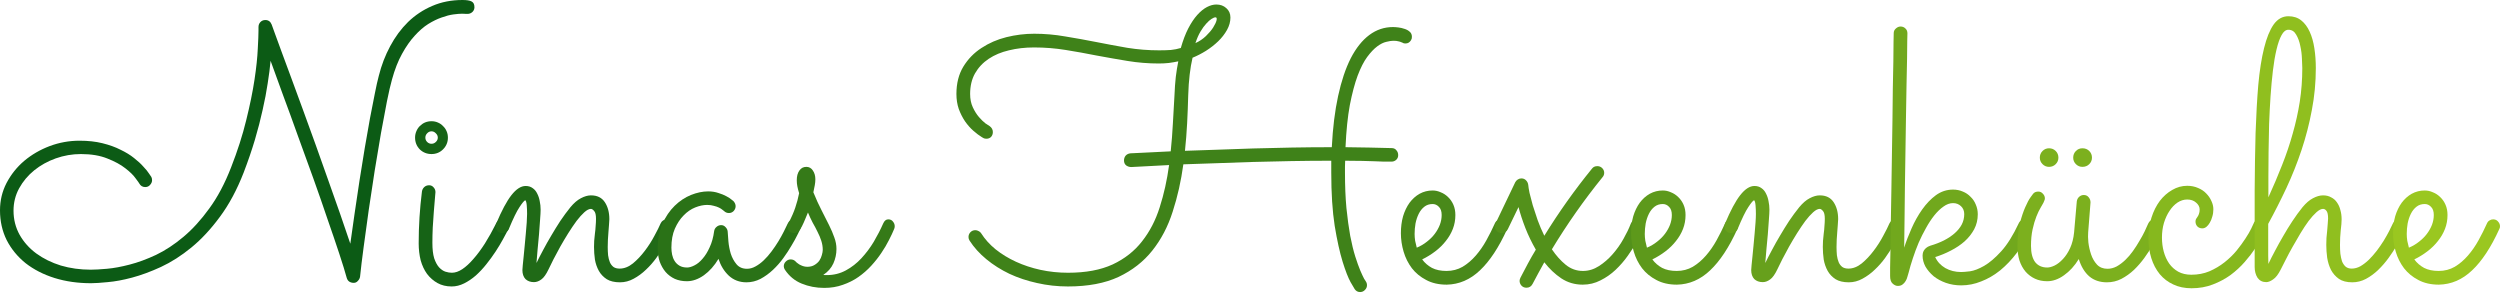
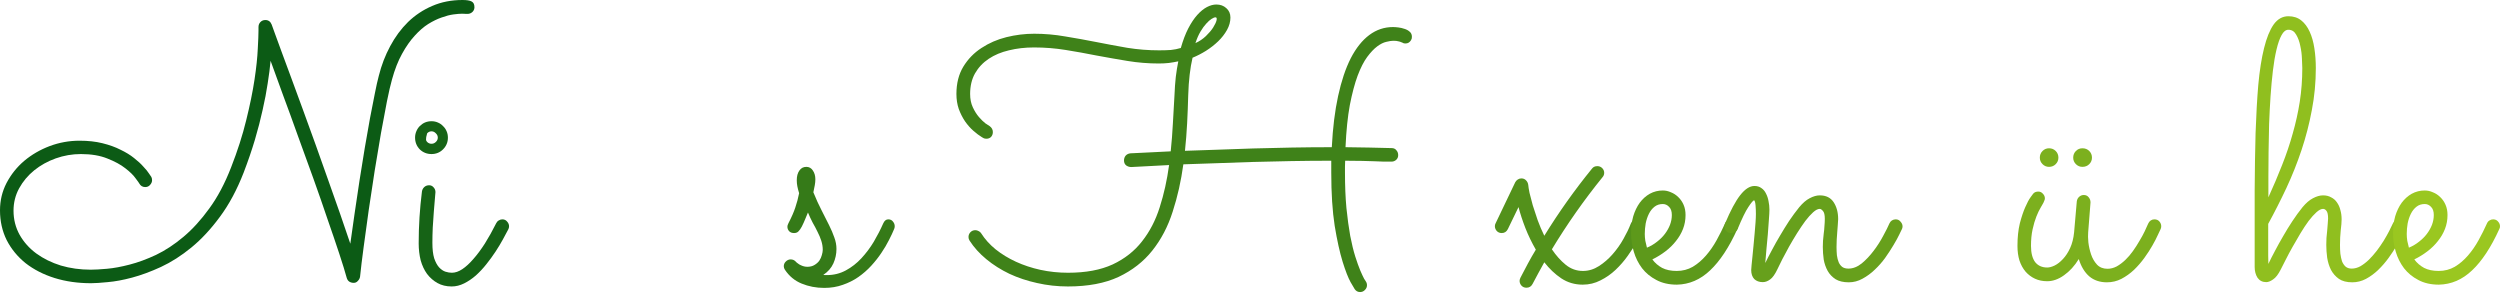
<svg xmlns="http://www.w3.org/2000/svg" width="317" height="38" viewBox="0 0 317 38" fill="none">
  <path d="M60.157 1.006C60.126 1.235 60.027 1.418 59.859 1.555C59.691 1.693 59.501 1.761 59.287 1.761C59.257 1.761 59.203 1.761 59.127 1.761C59.051 1.746 58.876 1.738 58.601 1.738C58.312 1.738 57.938 1.769 57.48 1.83C57.038 1.891 56.543 2.02 55.994 2.219C55.46 2.402 54.896 2.676 54.301 3.042C53.722 3.408 53.15 3.904 52.586 4.529C52.021 5.139 51.488 5.901 50.984 6.816C50.481 7.716 50.054 8.806 49.703 10.087C49.52 10.727 49.307 11.65 49.063 12.855C48.834 14.044 48.583 15.386 48.308 16.88C48.049 18.375 47.782 19.968 47.508 21.661C47.248 23.354 46.997 25.016 46.753 26.647C46.524 28.279 46.311 29.834 46.112 31.313C45.914 32.777 45.762 34.035 45.655 35.087C45.624 35.286 45.533 35.461 45.38 35.614C45.243 35.781 45.068 35.865 44.854 35.865C44.641 35.865 44.45 35.812 44.283 35.705C44.13 35.598 44.023 35.438 43.962 35.225C43.764 34.493 43.452 33.479 43.025 32.183C42.598 30.887 42.102 29.43 41.538 27.814C40.989 26.182 40.386 24.451 39.731 22.622C39.075 20.792 38.419 18.985 37.764 17.201C37.123 15.401 36.498 13.686 35.888 12.054C35.293 10.407 34.767 8.959 34.31 7.708C34.234 8.562 34.112 9.515 33.944 10.567C33.791 11.604 33.578 12.725 33.303 13.93C33.044 15.119 32.716 16.385 32.32 17.727C31.923 19.053 31.451 20.433 30.902 21.867C30.048 24.063 29.041 25.938 27.883 27.494C26.739 29.049 25.534 30.345 24.268 31.382C23.003 32.419 21.714 33.242 20.403 33.852C19.107 34.447 17.887 34.897 16.743 35.202C15.6 35.507 14.57 35.697 13.655 35.774C12.74 35.865 12.039 35.911 11.551 35.911C9.874 35.911 8.326 35.69 6.908 35.248C5.505 34.805 4.285 34.18 3.248 33.372C2.226 32.549 1.426 31.573 0.846 30.444C0.282 29.301 0 28.043 0 26.67C0 25.435 0.274 24.284 0.823 23.216C1.388 22.134 2.135 21.196 3.065 20.403C4.01 19.61 5.085 18.985 6.29 18.527C7.51 18.07 8.776 17.841 10.087 17.841C11.17 17.841 12.138 17.948 12.992 18.161C13.861 18.375 14.624 18.649 15.279 18.985C15.95 19.305 16.522 19.656 16.995 20.037C17.483 20.418 17.879 20.784 18.184 21.135C18.504 21.47 18.741 21.76 18.893 22.004C19.061 22.248 19.16 22.393 19.191 22.439C19.252 22.561 19.282 22.698 19.282 22.85C19.282 23.064 19.198 23.262 19.03 23.445C18.878 23.628 18.672 23.72 18.413 23.72C18.078 23.72 17.826 23.567 17.658 23.262C17.643 23.216 17.49 23.003 17.201 22.622C16.926 22.225 16.492 21.798 15.897 21.341C15.317 20.883 14.563 20.471 13.632 20.106C12.702 19.724 11.574 19.534 10.247 19.534C9.165 19.534 8.105 19.717 7.068 20.083C6.046 20.449 5.139 20.952 4.346 21.592C3.553 22.233 2.913 22.995 2.425 23.88C1.952 24.749 1.715 25.694 1.715 26.716C1.715 27.829 1.975 28.851 2.493 29.781C3.012 30.696 3.713 31.481 4.598 32.137C5.497 32.793 6.534 33.303 7.708 33.669C8.898 34.02 10.163 34.196 11.505 34.196C12.024 34.196 12.71 34.157 13.564 34.081C14.418 34.005 15.371 33.83 16.423 33.555C17.49 33.281 18.611 32.869 19.785 32.32C20.959 31.756 22.118 30.993 23.262 30.032C24.406 29.072 25.496 27.875 26.533 26.441C27.585 25.008 28.508 23.27 29.301 21.226C30.124 19.122 30.765 17.124 31.222 15.234C31.695 13.328 32.045 11.612 32.274 10.087C32.503 8.562 32.64 7.266 32.686 6.199C32.747 5.116 32.777 4.346 32.777 3.888V3.431C32.777 3.187 32.854 2.981 33.006 2.813C33.174 2.63 33.387 2.539 33.647 2.539C34.028 2.539 34.295 2.73 34.447 3.111C34.493 3.217 34.622 3.576 34.836 4.186C35.065 4.796 35.354 5.589 35.705 6.565C36.071 7.525 36.483 8.638 36.94 9.904C37.413 11.17 37.909 12.519 38.427 13.953C38.946 15.371 39.479 16.842 40.028 18.367C40.577 19.892 41.111 21.394 41.629 22.873C42.163 24.352 42.666 25.778 43.139 27.151C43.612 28.523 44.039 29.773 44.42 30.902C44.587 29.682 44.77 28.393 44.969 27.036C45.167 25.664 45.373 24.284 45.586 22.896C45.815 21.493 46.036 20.121 46.25 18.779C46.478 17.437 46.7 16.179 46.913 15.005C47.142 13.831 47.348 12.778 47.531 11.848C47.714 10.918 47.881 10.171 48.034 9.607C48.369 8.265 48.85 7.014 49.475 5.856C50.1 4.681 50.855 3.66 51.739 2.791C52.639 1.921 53.661 1.243 54.804 0.755C55.963 0.252 57.244 0 58.647 0C59.181 0 59.562 0.061 59.791 0.183C60.035 0.305 60.157 0.541 60.157 0.892V1.006Z" fill="#0C5B15" />
-   <path d="M56.794 17.452C56.794 18.032 56.588 18.527 56.177 18.939C55.78 19.335 55.292 19.534 54.713 19.534C54.133 19.534 53.638 19.335 53.226 18.939C52.83 18.527 52.631 18.032 52.631 17.452C52.631 17.163 52.685 16.896 52.791 16.652C52.898 16.392 53.043 16.171 53.226 15.988C53.424 15.79 53.645 15.638 53.889 15.531C54.148 15.424 54.423 15.371 54.713 15.371C55.002 15.371 55.269 15.424 55.513 15.531C55.773 15.638 55.994 15.79 56.177 15.988C56.375 16.171 56.527 16.392 56.634 16.652C56.741 16.896 56.794 17.163 56.794 17.452ZM53.089 30.856C53.089 28.66 53.226 26.472 53.501 24.291C53.531 24.078 53.623 23.895 53.775 23.742C53.943 23.575 54.156 23.491 54.415 23.491C54.644 23.491 54.835 23.582 54.987 23.765C55.14 23.933 55.216 24.131 55.216 24.36C55.216 24.451 55.193 24.726 55.147 25.183C55.117 25.641 55.071 26.19 55.01 26.83C54.964 27.456 54.919 28.126 54.873 28.843C54.842 29.545 54.827 30.193 54.827 30.787C54.827 31.596 54.903 32.251 55.056 32.755C55.224 33.242 55.429 33.624 55.673 33.898C55.933 34.173 56.2 34.356 56.474 34.447C56.764 34.539 57.038 34.584 57.297 34.584C57.724 34.584 58.167 34.432 58.624 34.127C59.081 33.822 59.547 33.395 60.019 32.846C60.507 32.297 60.995 31.641 61.483 30.879C61.971 30.101 62.452 29.24 62.924 28.294C63.001 28.142 63.107 28.027 63.245 27.951C63.382 27.86 63.534 27.814 63.702 27.814C63.946 27.814 64.144 27.905 64.297 28.088C64.464 28.271 64.548 28.47 64.548 28.683C64.548 28.835 64.518 28.965 64.457 29.072C64.274 29.423 64.045 29.85 63.77 30.353C63.496 30.856 63.184 31.374 62.833 31.908C62.482 32.442 62.093 32.976 61.666 33.509C61.255 34.028 60.812 34.5 60.34 34.927C59.867 35.339 59.371 35.675 58.853 35.934C58.334 36.193 57.808 36.323 57.275 36.323C56.588 36.323 55.986 36.178 55.468 35.888C54.949 35.598 54.507 35.209 54.141 34.721C53.79 34.234 53.523 33.662 53.34 33.006C53.173 32.335 53.089 31.618 53.089 30.856ZM55.513 17.452C55.513 17.239 55.429 17.056 55.262 16.903C55.109 16.736 54.926 16.652 54.713 16.652C54.499 16.652 54.316 16.736 54.164 16.903C54.011 17.056 53.935 17.239 53.935 17.452C53.935 17.666 54.011 17.849 54.164 18.001C54.316 18.154 54.499 18.23 54.713 18.23C54.926 18.23 55.109 18.154 55.262 18.001C55.429 17.849 55.513 17.666 55.513 17.452Z" fill="#166316" />
-   <path d="M68.025 33.349C68.269 32.846 68.551 32.297 68.871 31.702C69.192 31.092 69.535 30.482 69.901 29.872C70.266 29.247 70.648 28.63 71.044 28.02C71.456 27.41 71.883 26.83 72.325 26.281C72.767 25.748 73.21 25.366 73.652 25.138C74.109 24.894 74.536 24.772 74.933 24.772C75.726 24.772 76.313 25.061 76.694 25.641C77.075 26.22 77.266 26.937 77.266 27.791C77.266 27.989 77.251 28.233 77.22 28.523C77.205 28.797 77.182 29.095 77.151 29.415C77.136 29.735 77.113 30.063 77.083 30.398C77.067 30.719 77.06 31.024 77.06 31.314C77.06 31.679 77.075 32.03 77.106 32.366C77.151 32.701 77.228 32.998 77.334 33.258C77.441 33.502 77.594 33.7 77.792 33.852C77.99 33.99 78.249 34.058 78.57 34.058C79.149 34.058 79.713 33.837 80.262 33.395C80.811 32.938 81.314 32.404 81.772 31.794C82.245 31.169 82.649 30.536 82.984 29.895C83.335 29.255 83.594 28.736 83.762 28.34C83.838 28.172 83.945 28.043 84.082 27.951C84.234 27.86 84.395 27.814 84.562 27.814C84.822 27.814 85.027 27.913 85.18 28.111C85.348 28.294 85.431 28.492 85.431 28.706C85.431 28.813 85.409 28.919 85.363 29.026C85.302 29.148 85.18 29.4 84.997 29.781C84.814 30.162 84.57 30.604 84.265 31.108C83.975 31.596 83.632 32.122 83.236 32.686C82.839 33.235 82.397 33.738 81.909 34.196C81.436 34.653 80.918 35.034 80.354 35.339C79.805 35.644 79.225 35.797 78.615 35.797C77.929 35.797 77.373 35.667 76.945 35.408C76.519 35.133 76.183 34.783 75.939 34.356C75.695 33.913 75.527 33.433 75.436 32.915C75.36 32.381 75.322 31.847 75.322 31.314C75.322 31.085 75.329 30.826 75.344 30.536C75.375 30.246 75.405 29.941 75.436 29.621C75.482 29.301 75.512 28.98 75.527 28.66C75.558 28.34 75.573 28.035 75.573 27.745C75.573 27.257 75.497 26.929 75.344 26.762C75.192 26.579 75.055 26.487 74.933 26.487C74.689 26.487 74.406 26.632 74.086 26.922C73.781 27.196 73.454 27.562 73.103 28.02C72.767 28.477 72.417 28.996 72.051 29.575C71.7 30.139 71.364 30.703 71.044 31.268C70.739 31.832 70.45 32.373 70.175 32.892C69.916 33.395 69.71 33.814 69.557 34.15C69.252 34.79 68.948 35.217 68.642 35.431C68.338 35.659 68.025 35.774 67.705 35.774C67.263 35.774 66.904 35.644 66.63 35.385C66.371 35.11 66.241 34.729 66.241 34.241C66.241 34.135 66.256 33.929 66.287 33.624C66.317 33.303 66.355 32.93 66.401 32.503C66.447 32.061 66.492 31.588 66.538 31.085C66.584 30.581 66.63 30.086 66.675 29.598C66.721 29.095 66.759 28.63 66.79 28.203C66.82 27.776 66.835 27.417 66.835 27.128C66.835 26.746 66.82 26.381 66.79 26.03C66.759 25.679 66.698 25.465 66.607 25.389C66.47 25.435 66.226 25.725 65.875 26.259C65.524 26.777 65.074 27.7 64.525 29.026C64.449 29.194 64.335 29.323 64.182 29.415C64.03 29.506 63.87 29.552 63.702 29.552C63.443 29.552 63.237 29.468 63.084 29.301C62.932 29.118 62.856 28.912 62.856 28.683C62.856 28.576 62.879 28.462 62.924 28.34C63.61 26.708 64.251 25.511 64.846 24.749C65.456 23.971 66.058 23.582 66.653 23.582C67.003 23.582 67.301 23.674 67.545 23.857C67.789 24.024 67.979 24.253 68.117 24.543C68.269 24.833 68.376 25.153 68.437 25.504C68.513 25.854 68.551 26.213 68.551 26.579C68.551 26.853 68.528 27.28 68.482 27.86C68.452 28.439 68.406 29.064 68.345 29.735C68.284 30.391 68.223 31.047 68.162 31.702C68.117 32.358 68.071 32.907 68.025 33.349Z" fill="#206A17" />
-   <path d="M101.488 29.026C101.427 29.148 101.298 29.407 101.1 29.804C100.917 30.185 100.673 30.627 100.368 31.131C100.078 31.634 99.735 32.16 99.338 32.709C98.942 33.258 98.5 33.761 98.012 34.218C97.524 34.676 96.998 35.057 96.433 35.362C95.869 35.652 95.275 35.797 94.649 35.797C93.765 35.797 93.018 35.514 92.408 34.95C91.813 34.386 91.379 33.677 91.104 32.823C90.586 33.692 89.968 34.386 89.251 34.904C88.535 35.408 87.818 35.659 87.101 35.659C86.537 35.659 86.026 35.56 85.569 35.362C85.111 35.148 84.722 34.859 84.402 34.493C84.082 34.112 83.83 33.669 83.647 33.166C83.48 32.663 83.396 32.114 83.396 31.519C83.396 30.33 83.594 29.285 83.99 28.386C84.402 27.471 84.921 26.708 85.546 26.098C86.171 25.488 86.857 25.031 87.604 24.726C88.367 24.421 89.099 24.268 89.8 24.268C90.273 24.268 90.708 24.337 91.104 24.474C91.501 24.596 91.836 24.734 92.11 24.886C92.4 25.039 92.621 25.183 92.774 25.321C92.926 25.443 93.01 25.511 93.025 25.526C93.193 25.725 93.277 25.931 93.277 26.144C93.277 26.373 93.193 26.579 93.025 26.762C92.858 26.929 92.659 27.013 92.431 27.013C92.187 27.013 91.981 26.929 91.813 26.762C91.783 26.731 91.714 26.678 91.607 26.602C91.501 26.51 91.356 26.419 91.173 26.327C90.99 26.236 90.769 26.159 90.509 26.098C90.265 26.022 89.983 25.984 89.663 25.984C89.19 25.984 88.687 26.091 88.153 26.304C87.62 26.518 87.132 26.853 86.689 27.311C86.247 27.753 85.874 28.317 85.569 29.003C85.279 29.674 85.134 30.475 85.134 31.405C85.134 31.695 85.165 31.992 85.226 32.297C85.287 32.587 85.393 32.854 85.546 33.098C85.698 33.342 85.904 33.54 86.163 33.692C86.423 33.845 86.743 33.921 87.124 33.921C87.399 33.921 87.711 33.83 88.062 33.647C88.428 33.464 88.771 33.181 89.091 32.8C89.427 32.419 89.724 31.939 89.983 31.359C90.258 30.78 90.448 30.093 90.555 29.301C90.586 29.087 90.685 28.912 90.852 28.774C91.02 28.622 91.218 28.546 91.447 28.546C91.661 28.546 91.844 28.63 91.996 28.797C92.164 28.965 92.255 29.156 92.271 29.369C92.286 29.659 92.316 30.071 92.362 30.604C92.408 31.123 92.507 31.641 92.659 32.16C92.827 32.678 93.071 33.128 93.391 33.509C93.712 33.891 94.154 34.081 94.718 34.081C95.084 34.081 95.442 33.982 95.793 33.784C96.159 33.586 96.51 33.326 96.845 33.006C97.196 32.671 97.524 32.297 97.829 31.885C98.149 31.458 98.439 31.031 98.698 30.604C98.957 30.177 99.186 29.766 99.384 29.369C99.582 28.973 99.75 28.63 99.887 28.34C99.964 28.172 100.07 28.043 100.208 27.951C100.36 27.86 100.52 27.814 100.688 27.814C100.947 27.814 101.153 27.913 101.305 28.111C101.473 28.294 101.557 28.492 101.557 28.706C101.557 28.813 101.534 28.919 101.488 29.026Z" fill="#2A7217" />
+   <path d="M56.794 17.452C56.794 18.032 56.588 18.527 56.177 18.939C55.78 19.335 55.292 19.534 54.713 19.534C54.133 19.534 53.638 19.335 53.226 18.939C52.83 18.527 52.631 18.032 52.631 17.452C52.631 17.163 52.685 16.896 52.791 16.652C52.898 16.392 53.043 16.171 53.226 15.988C53.424 15.79 53.645 15.638 53.889 15.531C54.148 15.424 54.423 15.371 54.713 15.371C55.002 15.371 55.269 15.424 55.513 15.531C55.773 15.638 55.994 15.79 56.177 15.988C56.375 16.171 56.527 16.392 56.634 16.652C56.741 16.896 56.794 17.163 56.794 17.452ZM53.089 30.856C53.089 28.66 53.226 26.472 53.501 24.291C53.531 24.078 53.623 23.895 53.775 23.742C53.943 23.575 54.156 23.491 54.415 23.491C54.644 23.491 54.835 23.582 54.987 23.765C55.14 23.933 55.216 24.131 55.216 24.36C55.216 24.451 55.193 24.726 55.147 25.183C55.117 25.641 55.071 26.19 55.01 26.83C54.964 27.456 54.919 28.126 54.873 28.843C54.842 29.545 54.827 30.193 54.827 30.787C54.827 31.596 54.903 32.251 55.056 32.755C55.224 33.242 55.429 33.624 55.673 33.898C55.933 34.173 56.2 34.356 56.474 34.447C56.764 34.539 57.038 34.584 57.297 34.584C57.724 34.584 58.167 34.432 58.624 34.127C59.081 33.822 59.547 33.395 60.019 32.846C60.507 32.297 60.995 31.641 61.483 30.879C61.971 30.101 62.452 29.24 62.924 28.294C63.001 28.142 63.107 28.027 63.245 27.951C63.382 27.86 63.534 27.814 63.702 27.814C63.946 27.814 64.144 27.905 64.297 28.088C64.464 28.271 64.548 28.47 64.548 28.683C64.548 28.835 64.518 28.965 64.457 29.072C64.274 29.423 64.045 29.85 63.77 30.353C63.496 30.856 63.184 31.374 62.833 31.908C62.482 32.442 62.093 32.976 61.666 33.509C61.255 34.028 60.812 34.5 60.34 34.927C59.867 35.339 59.371 35.675 58.853 35.934C58.334 36.193 57.808 36.323 57.275 36.323C56.588 36.323 55.986 36.178 55.468 35.888C54.949 35.598 54.507 35.209 54.141 34.721C53.79 34.234 53.523 33.662 53.34 33.006C53.173 32.335 53.089 31.618 53.089 30.856ZM55.513 17.452C55.513 17.239 55.429 17.056 55.262 16.903C55.109 16.736 54.926 16.652 54.713 16.652C54.499 16.652 54.316 16.736 54.164 16.903C53.935 17.666 54.011 17.849 54.164 18.001C54.316 18.154 54.499 18.23 54.713 18.23C54.926 18.23 55.109 18.154 55.262 18.001C55.429 17.849 55.513 17.666 55.513 17.452Z" fill="#166316" />
  <path d="M102.449 26.945C102.358 27.189 102.243 27.463 102.106 27.768C101.984 28.073 101.839 28.393 101.671 28.729C101.534 28.988 101.389 29.194 101.237 29.346C101.1 29.484 100.917 29.552 100.688 29.552C100.429 29.552 100.223 29.476 100.07 29.323C99.918 29.156 99.842 28.965 99.842 28.752C99.842 28.675 99.849 28.614 99.865 28.569C99.88 28.508 99.918 28.416 99.979 28.294C100.375 27.532 100.665 26.868 100.848 26.304C101.046 25.725 101.206 25.122 101.328 24.497C101.222 24.146 101.145 23.849 101.1 23.605C101.054 23.361 101.031 23.11 101.031 22.85C101.031 22.347 101.138 21.943 101.351 21.638C101.565 21.318 101.862 21.158 102.243 21.158C102.594 21.158 102.868 21.31 103.067 21.615C103.28 21.92 103.387 22.294 103.387 22.736C103.387 22.98 103.364 23.224 103.318 23.468C103.273 23.712 103.212 24.017 103.135 24.383C103.486 25.252 103.837 26.022 104.188 26.693C104.538 27.364 104.851 27.982 105.125 28.546C105.4 29.095 105.621 29.613 105.789 30.101C105.972 30.589 106.063 31.077 106.063 31.565C106.063 32.206 105.933 32.815 105.674 33.395C105.415 33.974 104.988 34.462 104.393 34.859C104.47 34.874 104.546 34.882 104.622 34.882C104.698 34.882 104.775 34.882 104.851 34.882C105.72 34.882 106.521 34.683 107.253 34.287C107.984 33.891 108.64 33.38 109.22 32.755C109.814 32.114 110.34 31.413 110.798 30.65C111.255 29.872 111.652 29.102 111.987 28.34C112.14 27.989 112.353 27.814 112.628 27.814C112.887 27.814 113.085 27.905 113.222 28.088C113.375 28.271 113.451 28.47 113.451 28.683C113.451 28.805 113.428 28.919 113.383 29.026C113.215 29.438 112.994 29.911 112.719 30.444C112.46 30.963 112.14 31.504 111.759 32.068C111.393 32.617 110.966 33.158 110.478 33.692C109.99 34.226 109.441 34.706 108.831 35.133C108.236 35.545 107.58 35.873 106.864 36.117C106.147 36.376 105.362 36.506 104.508 36.506C103.486 36.506 102.533 36.323 101.649 35.957C100.779 35.606 100.07 35.019 99.521 34.196C99.43 34.058 99.384 33.913 99.384 33.761C99.384 33.532 99.468 33.334 99.636 33.166C99.819 32.983 100.025 32.892 100.253 32.892C100.497 32.892 100.703 32.976 100.871 33.143C100.886 33.174 100.939 33.227 101.031 33.303C101.122 33.364 101.229 33.441 101.351 33.532C101.488 33.608 101.641 33.677 101.809 33.738C101.992 33.799 102.175 33.83 102.358 33.83C102.724 33.83 103.029 33.753 103.273 33.601C103.532 33.448 103.738 33.265 103.89 33.052C104.043 32.823 104.149 32.587 104.21 32.343C104.287 32.084 104.325 31.862 104.325 31.679C104.325 31.298 104.264 30.917 104.142 30.536C104.02 30.154 103.86 29.773 103.661 29.392C103.478 29.011 103.273 28.622 103.044 28.226C102.83 27.814 102.632 27.387 102.449 26.945Z" fill="#357A18" />
  <path d="M156.018 2.219C156.018 2.752 155.873 3.279 155.584 3.797C155.294 4.315 154.92 4.796 154.463 5.238C154.005 5.68 153.487 6.084 152.908 6.45C152.343 6.801 151.779 7.091 151.215 7.319C151.062 7.96 150.94 8.677 150.849 9.47C150.757 10.247 150.696 11.116 150.666 12.077C150.635 13.267 150.59 14.448 150.529 15.622C150.468 16.797 150.376 17.963 150.254 19.122C151.489 19.076 152.839 19.03 154.303 18.985C155.767 18.924 157.299 18.87 158.9 18.825C160.501 18.779 162.141 18.741 163.818 18.71C165.511 18.68 167.196 18.665 168.873 18.665C168.995 16.225 169.262 14.059 169.674 12.169C170.085 10.278 170.619 8.684 171.275 7.388C171.946 6.092 172.731 5.108 173.631 4.437C174.53 3.766 175.529 3.431 176.627 3.431C176.81 3.431 177.031 3.446 177.29 3.477C177.565 3.507 177.832 3.568 178.091 3.66C178.35 3.736 178.571 3.858 178.754 4.026C178.937 4.178 179.029 4.392 179.029 4.666C179.029 4.742 179.021 4.819 179.006 4.895C178.991 4.956 178.96 5.024 178.914 5.101C178.747 5.375 178.518 5.512 178.228 5.512C178.106 5.512 178.007 5.497 177.931 5.467C177.87 5.421 177.786 5.383 177.679 5.352C177.588 5.307 177.466 5.268 177.313 5.238C177.161 5.192 176.947 5.169 176.673 5.169C176.444 5.169 176.147 5.215 175.781 5.307C175.43 5.383 175.049 5.573 174.637 5.878C174.225 6.183 173.798 6.633 173.356 7.228C172.929 7.807 172.525 8.6 172.144 9.607C171.778 10.598 171.45 11.833 171.16 13.312C170.886 14.791 170.703 16.576 170.611 18.665C171.618 18.68 172.609 18.695 173.585 18.71C174.561 18.726 175.522 18.748 176.467 18.779C176.726 18.779 176.924 18.87 177.062 19.053C177.214 19.221 177.29 19.427 177.29 19.671C177.29 19.915 177.207 20.113 177.039 20.266C176.871 20.418 176.673 20.494 176.444 20.494C176.139 20.494 175.819 20.494 175.483 20.494C175.163 20.479 174.774 20.464 174.317 20.449C173.875 20.433 173.349 20.418 172.739 20.403C172.129 20.388 171.404 20.38 170.566 20.38C170.55 20.624 170.543 20.868 170.543 21.112C170.543 21.356 170.543 21.608 170.543 21.867C170.543 23.544 170.604 25.046 170.726 26.373C170.863 27.7 171.023 28.874 171.206 29.895C171.404 30.917 171.618 31.794 171.847 32.526C172.075 33.242 172.289 33.837 172.487 34.31C172.685 34.767 172.845 35.11 172.967 35.339C173.105 35.553 173.173 35.659 173.173 35.659C173.28 35.812 173.333 35.98 173.333 36.163C173.333 36.391 173.249 36.59 173.082 36.757C172.914 36.94 172.708 37.032 172.464 37.032C172.174 37.032 171.946 36.91 171.778 36.666C171.747 36.62 171.572 36.323 171.252 35.774C170.947 35.225 170.611 34.363 170.245 33.189C169.879 32 169.544 30.482 169.239 28.637C168.949 26.777 168.804 24.52 168.804 21.867V20.38C167.112 20.38 165.412 20.395 163.704 20.426C161.996 20.456 160.334 20.494 158.717 20.54C157.116 20.586 155.576 20.639 154.097 20.7C152.633 20.746 151.284 20.792 150.048 20.837C149.759 22.957 149.309 24.955 148.699 26.83C148.104 28.706 147.243 30.353 146.114 31.771C145.001 33.174 143.575 34.287 141.837 35.11C140.099 35.919 137.956 36.323 135.41 36.323C134.068 36.323 132.764 36.178 131.498 35.888C130.248 35.614 129.081 35.225 127.999 34.722C126.916 34.203 125.94 33.586 125.071 32.869C124.202 32.152 123.493 31.367 122.944 30.513C122.852 30.376 122.806 30.223 122.806 30.055C122.806 29.827 122.883 29.628 123.035 29.461C123.203 29.278 123.416 29.186 123.676 29.186C123.813 29.186 123.95 29.224 124.087 29.301C124.225 29.362 124.331 29.453 124.407 29.575C124.88 30.322 125.49 31.001 126.237 31.611C127 32.221 127.861 32.747 128.822 33.189C129.783 33.631 130.82 33.974 131.933 34.218C133.061 34.462 134.228 34.584 135.432 34.584C137.674 34.584 139.557 34.234 141.082 33.532C142.607 32.816 143.85 31.84 144.81 30.604C145.786 29.369 146.534 27.928 147.052 26.281C147.586 24.619 147.982 22.835 148.241 20.929C146.778 21.005 145.619 21.066 144.765 21.112C143.911 21.158 143.469 21.181 143.438 21.181C143.209 21.181 142.996 21.112 142.798 20.975C142.615 20.822 142.523 20.616 142.523 20.357C142.523 20.113 142.592 19.907 142.729 19.74C142.881 19.572 143.08 19.473 143.324 19.442C143.354 19.442 143.827 19.419 144.742 19.374C145.657 19.328 146.892 19.267 148.447 19.191C148.569 18.017 148.661 16.835 148.722 15.645C148.798 14.441 148.867 13.228 148.928 12.008C148.958 11.231 149.011 10.484 149.088 9.767C149.179 9.035 149.286 8.372 149.408 7.777C149.057 7.853 148.661 7.922 148.219 7.983C147.792 8.029 147.365 8.051 146.938 8.051C145.596 8.051 144.277 7.945 142.981 7.731C141.684 7.518 140.381 7.289 139.069 7.045C137.773 6.786 136.462 6.549 135.135 6.336C133.824 6.122 132.482 6.016 131.109 6.016C129.981 6.016 128.921 6.138 127.93 6.382C126.954 6.61 126.1 6.969 125.368 7.457C124.636 7.945 124.057 8.562 123.63 9.309C123.218 10.041 123.012 10.911 123.012 11.917C123.012 12.557 123.127 13.122 123.355 13.61C123.584 14.098 123.843 14.509 124.133 14.845C124.423 15.18 124.697 15.447 124.956 15.645C125.231 15.828 125.406 15.943 125.483 15.988C125.757 16.187 125.894 16.438 125.894 16.743C125.894 16.987 125.818 17.193 125.666 17.361C125.513 17.513 125.322 17.59 125.094 17.59C124.987 17.59 124.88 17.574 124.773 17.544C124.682 17.498 124.598 17.452 124.522 17.407C124.171 17.193 123.805 16.919 123.424 16.583C123.043 16.248 122.692 15.851 122.372 15.394C122.052 14.921 121.785 14.395 121.571 13.815C121.373 13.236 121.274 12.603 121.274 11.917C121.274 10.575 121.564 9.424 122.143 8.463C122.738 7.487 123.508 6.694 124.453 6.084C125.399 5.459 126.451 5.002 127.61 4.712C128.784 4.422 129.958 4.277 131.132 4.277C132.459 4.277 133.77 4.392 135.066 4.62C136.378 4.834 137.689 5.07 139.001 5.329C140.312 5.589 141.623 5.833 142.935 6.061C144.261 6.275 145.611 6.382 146.983 6.382C147.532 6.382 148.028 6.366 148.47 6.336C148.912 6.29 149.332 6.206 149.728 6.084C150.003 5.124 150.315 4.3 150.666 3.614C151.032 2.913 151.413 2.341 151.81 1.898C152.221 1.441 152.633 1.106 153.045 0.892C153.456 0.679 153.853 0.572 154.234 0.572C154.737 0.572 155.157 0.724 155.492 1.029C155.843 1.334 156.018 1.731 156.018 2.219ZM154.12 2.196C153.998 2.196 153.83 2.264 153.617 2.402C153.418 2.524 153.197 2.722 152.953 2.996C152.709 3.256 152.465 3.591 152.221 4.003C151.977 4.415 151.764 4.902 151.581 5.467C152.084 5.238 152.526 4.941 152.908 4.575C153.289 4.209 153.594 3.85 153.822 3.5C154.051 3.134 154.196 2.829 154.257 2.585C154.318 2.325 154.272 2.196 154.12 2.196Z" fill="#3F8219" />
-   <path d="M180.332 32.892C180.653 33.334 181.064 33.692 181.568 33.967C182.071 34.226 182.688 34.356 183.42 34.356C184.168 34.356 184.846 34.18 185.456 33.83C186.066 33.464 186.623 32.991 187.126 32.411C187.629 31.832 188.079 31.184 188.475 30.467C188.872 29.75 189.23 29.034 189.55 28.317C189.627 28.149 189.733 28.027 189.871 27.951C190.008 27.86 190.16 27.814 190.328 27.814C190.587 27.814 190.793 27.905 190.946 28.088C191.113 28.271 191.197 28.47 191.197 28.683C191.197 28.759 191.19 28.828 191.174 28.889C191.159 28.935 191.136 28.988 191.106 29.049C190.054 31.367 188.902 33.113 187.652 34.287C186.417 35.461 185.014 36.063 183.443 36.094C182.437 36.094 181.568 35.896 180.836 35.499C180.104 35.118 179.501 34.622 179.029 34.013C178.556 33.387 178.205 32.686 177.976 31.908C177.748 31.13 177.633 30.353 177.633 29.575C177.633 28.797 177.725 28.081 177.908 27.425C178.106 26.769 178.381 26.198 178.731 25.709C179.097 25.221 179.524 24.84 180.012 24.566C180.515 24.291 181.064 24.154 181.659 24.154C182.01 24.154 182.353 24.23 182.688 24.383C183.039 24.52 183.352 24.726 183.626 25C183.901 25.26 184.122 25.58 184.289 25.961C184.457 26.342 184.541 26.777 184.541 27.265C184.541 27.89 184.434 28.477 184.221 29.026C184.007 29.575 183.71 30.086 183.329 30.559C182.963 31.031 182.521 31.466 182.002 31.862C181.484 32.259 180.927 32.602 180.332 32.892ZM179.646 31.405C180.119 31.207 180.546 30.955 180.927 30.65C181.324 30.345 181.659 30.01 181.934 29.644C182.208 29.278 182.422 28.896 182.574 28.5C182.727 28.088 182.803 27.677 182.803 27.265C182.803 26.807 182.688 26.464 182.46 26.236C182.231 25.992 181.964 25.87 181.659 25.87C181.247 25.87 180.897 25.984 180.607 26.213C180.317 26.441 180.081 26.739 179.898 27.105C179.715 27.471 179.578 27.882 179.486 28.34C179.41 28.782 179.372 29.224 179.372 29.667C179.372 29.941 179.395 30.231 179.44 30.536C179.501 30.841 179.57 31.13 179.646 31.405Z" fill="#49891A" />
  <path d="M203.206 22.462C200.857 25.359 198.715 28.409 196.778 31.611C197.312 32.404 197.899 33.059 198.54 33.578C199.18 34.096 199.904 34.356 200.713 34.356C201.429 34.356 202.108 34.15 202.748 33.738C203.389 33.326 203.968 32.823 204.487 32.228C205.02 31.618 205.478 30.97 205.859 30.284C206.255 29.583 206.56 28.95 206.774 28.386C206.926 28.004 207.193 27.814 207.574 27.814C207.834 27.814 208.04 27.905 208.192 28.088C208.36 28.256 208.444 28.454 208.444 28.683C208.444 28.759 208.428 28.858 208.398 28.98C208.413 28.95 208.345 29.102 208.192 29.438C208.04 29.773 207.811 30.208 207.506 30.742C207.201 31.26 206.827 31.832 206.385 32.457C205.943 33.082 205.432 33.669 204.853 34.218C204.288 34.752 203.656 35.194 202.954 35.545C202.253 35.911 201.498 36.094 200.69 36.094C199.683 36.094 198.776 35.827 197.968 35.293C197.175 34.76 196.458 34.081 195.818 33.258C195.558 33.715 195.307 34.173 195.063 34.63C194.819 35.087 194.575 35.545 194.331 36.002C194.163 36.323 193.904 36.483 193.553 36.483C193.294 36.483 193.08 36.391 192.913 36.208C192.76 36.025 192.684 35.827 192.684 35.614C192.684 35.492 192.722 35.354 192.798 35.202C193.103 34.607 193.416 34.013 193.736 33.418C194.056 32.823 194.392 32.236 194.743 31.657C194.224 30.757 193.782 29.842 193.416 28.912C193.05 27.966 192.76 27.082 192.547 26.259L191.197 29.049C191.03 29.384 190.77 29.552 190.42 29.552C190.16 29.552 189.947 29.461 189.779 29.278C189.627 29.095 189.55 28.896 189.55 28.683C189.55 28.546 189.581 28.424 189.642 28.317L192.135 23.102C192.211 22.965 192.318 22.85 192.455 22.759C192.593 22.667 192.745 22.622 192.913 22.622C193.157 22.622 193.355 22.706 193.507 22.873C193.66 23.026 193.751 23.216 193.782 23.445C193.797 23.659 193.851 23.994 193.942 24.451C194.049 24.909 194.186 25.435 194.354 26.03C194.537 26.609 194.743 27.234 194.971 27.905C195.215 28.576 195.497 29.24 195.818 29.895C197.648 26.922 199.668 24.078 201.879 21.364C202.032 21.165 202.253 21.066 202.542 21.066C202.786 21.066 202.992 21.15 203.16 21.318C203.328 21.486 203.412 21.684 203.412 21.913C203.412 22.126 203.343 22.309 203.206 22.462Z" fill="#53911B" />
  <path d="M209.519 32.892C209.839 33.334 210.251 33.692 210.754 33.967C211.257 34.226 211.875 34.356 212.607 34.356C213.354 34.356 214.032 34.18 214.642 33.83C215.252 33.464 215.809 32.991 216.312 32.411C216.815 31.832 217.265 31.184 217.662 30.467C218.058 29.75 218.416 29.034 218.737 28.317C218.813 28.149 218.92 28.027 219.057 27.951C219.194 27.86 219.347 27.814 219.514 27.814C219.774 27.814 219.979 27.905 220.132 28.088C220.3 28.271 220.384 28.47 220.384 28.683C220.384 28.759 220.376 28.828 220.361 28.889C220.345 28.935 220.323 28.988 220.292 29.049C219.24 31.367 218.089 33.113 216.838 34.287C215.603 35.461 214.2 36.063 212.63 36.094C211.623 36.094 210.754 35.896 210.022 35.499C209.29 35.118 208.688 34.622 208.215 34.013C207.742 33.387 207.392 32.686 207.163 31.908C206.934 31.13 206.82 30.353 206.82 29.575C206.82 28.797 206.911 28.081 207.094 27.425C207.292 26.769 207.567 26.198 207.918 25.709C208.284 25.221 208.711 24.84 209.199 24.566C209.702 24.291 210.251 24.154 210.845 24.154C211.196 24.154 211.539 24.23 211.875 24.383C212.225 24.52 212.538 24.726 212.813 25C213.087 25.26 213.308 25.58 213.476 25.961C213.644 26.342 213.727 26.777 213.727 27.265C213.727 27.89 213.621 28.477 213.407 29.026C213.194 29.575 212.896 30.086 212.515 30.559C212.149 31.031 211.707 31.466 211.189 31.862C210.67 32.259 210.113 32.602 209.519 32.892ZM208.833 31.405C209.305 31.207 209.732 30.955 210.113 30.65C210.51 30.345 210.845 30.01 211.12 29.644C211.394 29.278 211.608 28.896 211.76 28.5C211.913 28.088 211.989 27.677 211.989 27.265C211.989 26.807 211.875 26.464 211.646 26.236C211.417 25.992 211.15 25.87 210.845 25.87C210.434 25.87 210.083 25.984 209.793 26.213C209.503 26.441 209.267 26.739 209.084 27.105C208.901 27.471 208.764 27.882 208.672 28.34C208.596 28.782 208.558 29.224 208.558 29.667C208.558 29.941 208.581 30.231 208.627 30.536C208.688 30.841 208.756 31.13 208.833 31.405Z" fill="#5D991B" />
  <path d="M223.837 33.349C224.081 32.846 224.363 32.297 224.684 31.702C225.004 31.092 225.347 30.482 225.713 29.872C226.079 29.247 226.46 28.63 226.857 28.02C227.268 27.41 227.695 26.83 228.138 26.281C228.58 25.748 229.022 25.366 229.464 25.138C229.922 24.894 230.349 24.772 230.745 24.772C231.538 24.772 232.125 25.061 232.506 25.641C232.888 26.22 233.078 26.937 233.078 27.791C233.078 27.989 233.063 28.233 233.032 28.523C233.017 28.797 232.994 29.095 232.964 29.415C232.948 29.735 232.926 30.063 232.895 30.398C232.88 30.719 232.872 31.024 232.872 31.314C232.872 31.679 232.888 32.03 232.918 32.366C232.964 32.701 233.04 32.998 233.147 33.258C233.254 33.502 233.406 33.7 233.604 33.852C233.802 33.99 234.062 34.058 234.382 34.058C234.961 34.058 235.526 33.837 236.075 33.395C236.624 32.938 237.127 32.404 237.584 31.794C238.057 31.169 238.461 30.536 238.796 29.895C239.147 29.255 239.406 28.736 239.574 28.34C239.65 28.172 239.757 28.043 239.894 27.951C240.047 27.86 240.207 27.814 240.375 27.814C240.634 27.814 240.84 27.913 240.992 28.111C241.16 28.294 241.244 28.492 241.244 28.706C241.244 28.813 241.221 28.919 241.175 29.026C241.114 29.148 240.992 29.4 240.809 29.781C240.626 30.162 240.382 30.604 240.077 31.108C239.788 31.596 239.445 32.122 239.048 32.686C238.652 33.235 238.209 33.738 237.721 34.196C237.249 34.653 236.73 35.034 236.166 35.339C235.617 35.644 235.038 35.797 234.428 35.797C233.741 35.797 233.185 35.667 232.758 35.408C232.331 35.133 231.996 34.783 231.752 34.356C231.508 33.913 231.34 33.433 231.248 32.915C231.172 32.381 231.134 31.847 231.134 31.314C231.134 31.085 231.142 30.826 231.157 30.536C231.187 30.246 231.218 29.941 231.248 29.621C231.294 29.301 231.325 28.98 231.34 28.66C231.37 28.34 231.386 28.035 231.386 27.745C231.386 27.257 231.309 26.929 231.157 26.762C231.004 26.579 230.867 26.487 230.745 26.487C230.501 26.487 230.219 26.632 229.899 26.922C229.594 27.196 229.266 27.562 228.915 28.02C228.58 28.477 228.229 28.996 227.863 29.575C227.512 30.139 227.177 30.703 226.857 31.268C226.552 31.832 226.262 32.373 225.987 32.892C225.728 33.395 225.522 33.814 225.37 34.15C225.065 34.79 224.76 35.217 224.455 35.431C224.15 35.659 223.837 35.774 223.517 35.774C223.075 35.774 222.717 35.644 222.442 35.385C222.183 35.11 222.053 34.729 222.053 34.241C222.053 34.135 222.068 33.929 222.099 33.624C222.129 33.303 222.168 32.93 222.213 32.503C222.259 32.061 222.305 31.588 222.351 31.085C222.396 30.581 222.442 30.086 222.488 29.598C222.534 29.095 222.572 28.63 222.602 28.203C222.633 27.776 222.648 27.417 222.648 27.128C222.648 26.746 222.633 26.381 222.602 26.03C222.572 25.679 222.511 25.465 222.419 25.389C222.282 25.435 222.038 25.725 221.687 26.259C221.337 26.777 220.887 27.7 220.338 29.026C220.262 29.194 220.147 29.323 219.995 29.415C219.842 29.506 219.682 29.552 219.514 29.552C219.255 29.552 219.049 29.468 218.897 29.301C218.744 29.118 218.668 28.912 218.668 28.683C218.668 28.576 218.691 28.462 218.737 28.34C219.423 26.708 220.063 25.511 220.658 24.749C221.268 23.971 221.87 23.582 222.465 23.582C222.816 23.582 223.113 23.674 223.357 23.857C223.601 24.024 223.792 24.253 223.929 24.543C224.081 24.833 224.188 25.153 224.249 25.504C224.325 25.854 224.363 26.213 224.363 26.579C224.363 26.853 224.341 27.28 224.295 27.86C224.264 28.439 224.219 29.064 224.158 29.735C224.097 30.391 224.036 31.047 223.975 31.702C223.929 32.358 223.883 32.907 223.837 33.349Z" fill="#67A01C" />
-   <path d="M245.384 32.594C245.643 33.174 246.07 33.639 246.665 33.99C247.26 34.325 247.93 34.493 248.678 34.493C248.906 34.493 249.28 34.462 249.798 34.401C250.317 34.325 250.912 34.096 251.583 33.715C252.269 33.319 252.993 32.701 253.756 31.862C254.518 31.024 255.258 29.842 255.974 28.317C256.05 28.149 256.157 28.027 256.294 27.951C256.432 27.86 256.584 27.814 256.752 27.814C257.011 27.814 257.217 27.905 257.37 28.088C257.537 28.271 257.621 28.47 257.621 28.683C257.621 28.774 257.591 28.896 257.53 29.049C256.996 30.162 256.401 31.161 255.746 32.045C255.09 32.915 254.381 33.662 253.618 34.287C252.856 34.897 252.055 35.362 251.217 35.682C250.393 36.018 249.547 36.185 248.678 36.185C247.991 36.185 247.343 36.079 246.733 35.865C246.139 35.652 245.62 35.37 245.178 35.019C244.751 34.653 244.408 34.249 244.149 33.807C243.905 33.349 243.783 32.884 243.783 32.411C243.783 32.35 243.79 32.267 243.806 32.16C243.821 32.053 243.859 31.939 243.92 31.817C243.996 31.679 244.095 31.557 244.217 31.451C244.355 31.329 244.538 31.23 244.766 31.153C245.392 30.97 245.963 30.749 246.482 30.49C247.016 30.215 247.473 29.911 247.854 29.575C248.235 29.24 248.533 28.874 248.746 28.477C248.96 28.065 249.066 27.623 249.066 27.151C249.066 26.739 248.929 26.403 248.655 26.144C248.38 25.885 248.045 25.755 247.648 25.755C247.237 25.755 246.833 25.9 246.436 26.19C246.04 26.464 245.651 26.838 245.27 27.311C244.904 27.768 244.553 28.302 244.217 28.912C243.882 29.506 243.569 30.132 243.28 30.787C243.005 31.443 242.761 32.099 242.548 32.755C242.334 33.395 242.159 33.99 242.022 34.539C241.976 34.706 241.922 34.889 241.861 35.087C241.816 35.286 241.739 35.469 241.633 35.636C241.526 35.819 241.396 35.964 241.244 36.071C241.091 36.193 240.893 36.254 240.649 36.254C240.42 36.254 240.199 36.155 239.986 35.957C239.772 35.774 239.666 35.453 239.666 34.996C239.666 34.904 239.666 34.554 239.666 33.944C239.681 33.334 239.696 32.541 239.711 31.565C239.727 30.574 239.742 29.445 239.757 28.18C239.788 26.899 239.81 25.549 239.826 24.131C239.841 22.698 239.864 21.226 239.894 19.717C239.925 18.207 239.948 16.736 239.963 15.302C239.978 13.869 239.993 12.512 240.009 11.231C240.039 9.935 240.062 8.791 240.077 7.8C240.093 6.793 240.1 5.978 240.1 5.352C240.115 4.712 240.123 4.331 240.123 4.209C240.123 3.965 240.215 3.766 240.398 3.614C240.581 3.446 240.779 3.362 240.992 3.362C241.236 3.362 241.442 3.446 241.61 3.614C241.778 3.766 241.861 3.972 241.861 4.232C241.861 4.262 241.854 4.567 241.839 5.146C241.839 5.711 241.831 6.473 241.816 7.434C241.8 8.394 241.778 9.515 241.747 10.796C241.732 12.077 241.709 13.442 241.678 14.89C241.663 16.324 241.64 17.803 241.61 19.328C241.595 20.853 241.572 22.34 241.541 23.788C241.526 25.237 241.511 26.617 241.495 27.928C241.48 29.24 241.465 30.398 241.45 31.405C241.694 30.627 242.006 29.811 242.388 28.957C242.769 28.088 243.219 27.288 243.737 26.556C244.256 25.824 244.835 25.221 245.475 24.749C246.131 24.276 246.855 24.04 247.648 24.04C248.091 24.04 248.502 24.124 248.884 24.291C249.265 24.444 249.593 24.665 249.867 24.955C250.157 25.229 250.378 25.557 250.53 25.938C250.698 26.32 250.782 26.731 250.782 27.173C250.782 27.86 250.63 28.492 250.325 29.072C250.02 29.636 249.615 30.147 249.112 30.604C248.609 31.047 248.03 31.435 247.374 31.771C246.733 32.106 246.07 32.381 245.384 32.594Z" fill="#71A81D" />
  <path d="M263.591 32.846C263.057 33.715 262.432 34.401 261.715 34.904C261.014 35.408 260.305 35.659 259.588 35.659C259.009 35.659 258.49 35.553 258.033 35.339C257.575 35.126 257.179 34.828 256.843 34.447C256.508 34.051 256.249 33.578 256.066 33.029C255.898 32.48 255.814 31.862 255.814 31.176C255.814 30.109 255.913 29.163 256.111 28.34C256.325 27.517 256.554 26.83 256.798 26.281C257.042 25.717 257.27 25.29 257.484 25C257.697 24.711 257.804 24.566 257.804 24.566C257.88 24.474 257.972 24.406 258.079 24.36C258.201 24.314 258.323 24.291 258.445 24.291C258.689 24.291 258.887 24.383 259.039 24.566C259.207 24.734 259.291 24.932 259.291 25.16C259.291 25.252 259.268 25.343 259.222 25.435C259.192 25.526 259.154 25.618 259.108 25.709C259.032 25.847 258.91 26.06 258.742 26.35C258.574 26.624 258.399 26.99 258.216 27.448C258.033 27.905 257.873 28.447 257.735 29.072C257.598 29.682 257.53 30.383 257.53 31.176C257.53 32.076 257.705 32.762 258.056 33.235C258.422 33.692 258.933 33.921 259.588 33.921C259.863 33.921 260.175 33.837 260.526 33.669C260.892 33.486 261.243 33.212 261.578 32.846C261.929 32.48 262.234 32.015 262.493 31.451C262.752 30.887 262.92 30.223 262.996 29.461L263.339 25.526C263.37 25.298 263.469 25.107 263.637 24.955C263.805 24.802 264.003 24.726 264.231 24.726C264.491 24.726 264.697 24.825 264.849 25.023C265.002 25.206 265.078 25.42 265.078 25.664L264.78 29.461C264.75 29.781 264.758 30.2 264.803 30.719C264.864 31.237 264.979 31.748 265.146 32.251C265.314 32.755 265.566 33.189 265.901 33.555C266.237 33.906 266.679 34.081 267.228 34.081C267.624 34.081 268.013 33.982 268.394 33.784C268.776 33.57 269.142 33.296 269.492 32.96C269.843 32.625 270.163 32.251 270.453 31.84C270.758 31.413 271.033 30.986 271.276 30.559C271.536 30.132 271.757 29.728 271.94 29.346C272.123 28.95 272.275 28.614 272.397 28.34C272.474 28.172 272.58 28.043 272.717 27.951C272.855 27.86 273.007 27.814 273.175 27.814C273.449 27.814 273.663 27.905 273.815 28.088C273.968 28.271 274.044 28.47 274.044 28.683C274.044 28.805 274.021 28.919 273.976 29.026C273.915 29.148 273.793 29.407 273.61 29.804C273.442 30.185 273.213 30.627 272.923 31.131C272.649 31.618 272.313 32.137 271.917 32.686C271.52 33.235 271.078 33.746 270.59 34.218C270.102 34.676 269.569 35.057 268.989 35.362C268.425 35.652 267.815 35.797 267.159 35.797C266.26 35.797 265.512 35.545 264.918 35.042C264.323 34.523 263.881 33.791 263.591 32.846ZM265.261 19.991C265.261 20.311 265.146 20.586 264.918 20.815C264.689 21.043 264.399 21.158 264.049 21.158C263.728 21.158 263.454 21.043 263.225 20.815C262.996 20.586 262.882 20.311 262.882 19.991C262.882 19.656 262.996 19.374 263.225 19.145C263.454 18.916 263.728 18.802 264.049 18.802C264.399 18.802 264.689 18.916 264.918 19.145C265.146 19.374 265.261 19.656 265.261 19.991ZM261.006 19.991C261.006 20.311 260.892 20.586 260.663 20.815C260.435 21.043 260.152 21.158 259.817 21.158C259.497 21.158 259.222 21.043 258.994 20.815C258.765 20.586 258.65 20.311 258.65 19.991C258.65 19.656 258.765 19.374 258.994 19.145C259.222 18.916 259.497 18.802 259.817 18.802C260.152 18.802 260.435 18.916 260.663 19.145C260.892 19.374 261.006 19.656 261.006 19.991Z" fill="#7CB01E" />
-   <path d="M287.333 29.072C287.242 29.24 287.082 29.545 286.853 29.987C286.64 30.429 286.342 30.932 285.961 31.496C285.595 32.045 285.153 32.617 284.634 33.212C284.116 33.807 283.521 34.356 282.85 34.859C282.179 35.347 281.425 35.751 280.586 36.071C279.762 36.391 278.863 36.551 277.887 36.551C277.018 36.551 276.248 36.391 275.577 36.071C274.906 35.766 274.334 35.331 273.861 34.767C273.388 34.188 273.03 33.509 272.786 32.732C272.542 31.954 272.42 31.092 272.42 30.147C272.42 29.232 272.55 28.378 272.809 27.585C273.068 26.777 273.419 26.076 273.861 25.481C274.319 24.886 274.845 24.421 275.439 24.085C276.034 23.735 276.667 23.559 277.338 23.559C277.841 23.559 278.299 23.651 278.71 23.834C279.122 24.002 279.465 24.23 279.74 24.52C280.029 24.81 280.25 25.13 280.403 25.481C280.571 25.831 280.654 26.182 280.654 26.533C280.654 26.868 280.609 27.181 280.517 27.471C280.441 27.761 280.334 28.02 280.197 28.248C280.075 28.462 279.93 28.637 279.762 28.774C279.595 28.896 279.427 28.957 279.259 28.957C279 28.957 278.786 28.874 278.619 28.706C278.466 28.538 278.39 28.332 278.39 28.088C278.39 27.966 278.413 27.86 278.459 27.768C278.52 27.677 278.581 27.585 278.642 27.494C278.718 27.387 278.779 27.265 278.825 27.128C278.886 26.975 278.916 26.785 278.916 26.556C278.916 26.236 278.764 25.946 278.459 25.687C278.169 25.427 277.795 25.298 277.338 25.298C276.911 25.298 276.499 25.427 276.103 25.687C275.721 25.946 275.386 26.297 275.096 26.739C274.807 27.166 274.57 27.677 274.387 28.271C274.219 28.851 274.136 29.468 274.136 30.124C274.136 30.749 274.212 31.344 274.364 31.908C274.517 32.472 274.746 32.976 275.051 33.418C275.356 33.845 275.737 34.188 276.194 34.447C276.667 34.706 277.223 34.836 277.864 34.836C278.687 34.836 279.45 34.691 280.151 34.401C280.853 34.096 281.493 33.715 282.073 33.258C282.652 32.8 283.163 32.305 283.605 31.771C284.047 31.222 284.421 30.711 284.726 30.238C285.046 29.75 285.29 29.331 285.458 28.98C285.641 28.614 285.748 28.386 285.778 28.294C285.839 28.142 285.938 28.027 286.075 27.951C286.228 27.86 286.388 27.814 286.556 27.814C286.815 27.814 287.021 27.905 287.173 28.088C287.341 28.271 287.425 28.477 287.425 28.706C287.425 28.797 287.394 28.919 287.333 29.072Z" fill="#86B81E" />
  <path d="M287.631 33.464C287.875 32.945 288.157 32.389 288.477 31.794C288.797 31.184 289.14 30.566 289.506 29.941C289.872 29.301 290.261 28.668 290.673 28.043C291.085 27.417 291.512 26.83 291.954 26.281C292.396 25.748 292.838 25.366 293.28 25.138C293.738 24.894 294.165 24.772 294.561 24.772C294.958 24.772 295.301 24.856 295.591 25.023C295.896 25.176 296.14 25.389 296.323 25.664C296.521 25.938 296.666 26.259 296.757 26.624C296.864 26.99 296.917 27.387 296.917 27.814C296.917 28.165 296.879 28.637 296.803 29.232C296.742 29.811 296.711 30.421 296.711 31.062C296.711 31.428 296.727 31.794 296.757 32.16C296.803 32.511 296.872 32.831 296.963 33.12C297.07 33.395 297.222 33.624 297.421 33.807C297.619 33.974 297.878 34.058 298.198 34.058C298.564 34.058 298.93 33.959 299.296 33.761C299.662 33.547 300.02 33.273 300.371 32.937C300.722 32.587 301.057 32.206 301.378 31.794C301.698 31.367 301.988 30.948 302.247 30.536C302.506 30.109 302.735 29.705 302.933 29.323C303.131 28.927 303.291 28.599 303.413 28.34C303.566 27.989 303.833 27.814 304.214 27.814C304.473 27.814 304.679 27.905 304.831 28.088C304.984 28.271 305.06 28.47 305.06 28.683C305.06 28.805 305.037 28.919 304.992 29.026C304.931 29.148 304.809 29.4 304.626 29.781C304.458 30.162 304.221 30.604 303.917 31.108C303.627 31.611 303.284 32.137 302.887 32.686C302.491 33.235 302.049 33.746 301.561 34.218C301.088 34.676 300.569 35.057 300.005 35.362C299.456 35.652 298.877 35.797 298.267 35.797C297.565 35.797 297.001 35.652 296.574 35.362C296.147 35.057 295.812 34.676 295.568 34.218C295.339 33.761 295.179 33.25 295.087 32.686C295.011 32.122 294.973 31.573 294.973 31.039C294.973 30.765 294.981 30.475 294.996 30.17C295.026 29.85 295.057 29.537 295.088 29.232C295.118 28.927 295.141 28.645 295.156 28.386C295.187 28.111 295.202 27.883 295.202 27.7C295.202 27.227 295.133 26.907 294.996 26.739C294.874 26.571 294.729 26.487 294.561 26.487C294.317 26.487 294.035 26.632 293.715 26.922C293.41 27.196 293.082 27.562 292.732 28.02C292.396 28.477 292.053 28.996 291.702 29.575C291.367 30.139 291.039 30.703 290.719 31.268C290.398 31.832 290.109 32.373 289.849 32.892C289.59 33.395 289.377 33.814 289.209 34.15C288.889 34.79 288.561 35.217 288.225 35.431C287.905 35.659 287.616 35.774 287.356 35.774C286.884 35.774 286.518 35.591 286.258 35.225C286.014 34.843 285.892 34.386 285.892 33.852V32.411C285.892 29.529 285.892 26.785 285.892 24.177C285.908 21.554 285.946 19.122 286.007 16.88C286.083 14.624 286.197 12.588 286.35 10.773C286.518 8.943 286.762 7.388 287.082 6.107C287.402 4.811 287.806 3.812 288.294 3.111C288.797 2.409 289.423 2.059 290.17 2.059C290.81 2.059 291.351 2.234 291.794 2.585C292.236 2.935 292.594 3.416 292.869 4.026C293.143 4.62 293.341 5.322 293.463 6.13C293.585 6.923 293.646 7.762 293.646 8.646C293.646 10.445 293.479 12.214 293.143 13.953C292.823 15.676 292.388 17.361 291.839 19.008C291.291 20.654 290.65 22.263 289.918 23.834C289.186 25.389 288.416 26.907 287.608 28.386C287.608 28.66 287.608 28.988 287.608 29.369C287.608 29.75 287.608 30.132 287.608 30.513C287.608 30.894 287.608 31.253 287.608 31.588C287.608 31.923 287.608 32.19 287.608 32.389L287.631 33.464ZM287.631 25.023C288.271 23.62 288.851 22.256 289.369 20.929C289.903 19.587 290.353 18.253 290.719 16.926C291.1 15.6 291.397 14.258 291.611 12.9C291.824 11.528 291.931 10.102 291.931 8.623C291.931 8.379 291.916 7.99 291.885 7.457C291.87 6.923 291.801 6.382 291.679 5.833C291.573 5.284 291.397 4.803 291.153 4.392C290.925 3.98 290.597 3.774 290.17 3.774C289.834 3.774 289.545 4.003 289.301 4.46C289.057 4.902 288.843 5.512 288.66 6.29C288.477 7.053 288.325 7.945 288.203 8.966C288.081 9.988 287.982 11.071 287.905 12.214C287.829 13.358 287.768 14.532 287.722 15.737C287.692 16.941 287.669 18.116 287.654 19.259C287.638 20.388 287.631 21.448 287.631 22.439C287.631 23.43 287.631 24.291 287.631 25.023Z" fill="#90BF1F" />
  <path d="M306.135 32.892C306.455 33.334 306.867 33.692 307.37 33.967C307.874 34.226 308.491 34.356 309.223 34.356C309.97 34.356 310.649 34.18 311.259 33.83C311.869 33.464 312.425 32.991 312.929 32.411C313.432 31.832 313.882 31.184 314.278 30.467C314.675 29.75 315.033 29.034 315.353 28.317C315.429 28.149 315.536 28.027 315.673 27.951C315.811 27.86 315.963 27.814 316.131 27.814C316.39 27.814 316.596 27.905 316.748 28.088C316.916 28.271 317 28.47 317 28.683C317 28.759 316.992 28.828 316.977 28.889C316.962 28.935 316.939 28.988 316.909 29.049C315.856 31.367 314.705 33.113 313.455 34.287C312.22 35.461 310.817 36.063 309.246 36.094C308.24 36.094 307.37 35.896 306.638 35.499C305.906 35.118 305.304 34.622 304.831 34.013C304.359 33.387 304.008 32.686 303.779 31.908C303.551 31.13 303.436 30.353 303.436 29.575C303.436 28.797 303.528 28.081 303.711 27.425C303.909 26.769 304.183 26.198 304.534 25.709C304.9 25.221 305.327 24.84 305.815 24.566C306.318 24.291 306.867 24.154 307.462 24.154C307.813 24.154 308.156 24.23 308.491 24.383C308.842 24.52 309.154 24.726 309.429 25C309.703 25.26 309.925 25.58 310.092 25.961C310.26 26.342 310.344 26.777 310.344 27.265C310.344 27.89 310.237 28.477 310.024 29.026C309.81 29.575 309.513 30.086 309.132 30.559C308.766 31.031 308.323 31.466 307.805 31.862C307.287 32.259 306.73 32.602 306.135 32.892ZM305.449 31.405C305.922 31.207 306.349 30.955 306.73 30.65C307.126 30.345 307.462 30.01 307.736 29.644C308.011 29.278 308.224 28.896 308.377 28.5C308.529 28.088 308.605 27.677 308.605 27.265C308.605 26.807 308.491 26.464 308.262 26.236C308.034 25.992 307.767 25.87 307.462 25.87C307.05 25.87 306.699 25.984 306.41 26.213C306.12 26.441 305.884 26.739 305.701 27.105C305.518 27.471 305.38 27.882 305.289 28.34C305.213 28.782 305.175 29.224 305.175 29.667C305.175 29.941 305.197 30.231 305.243 30.536C305.304 30.841 305.373 31.13 305.449 31.405Z" fill="#9AC720" />
</svg>